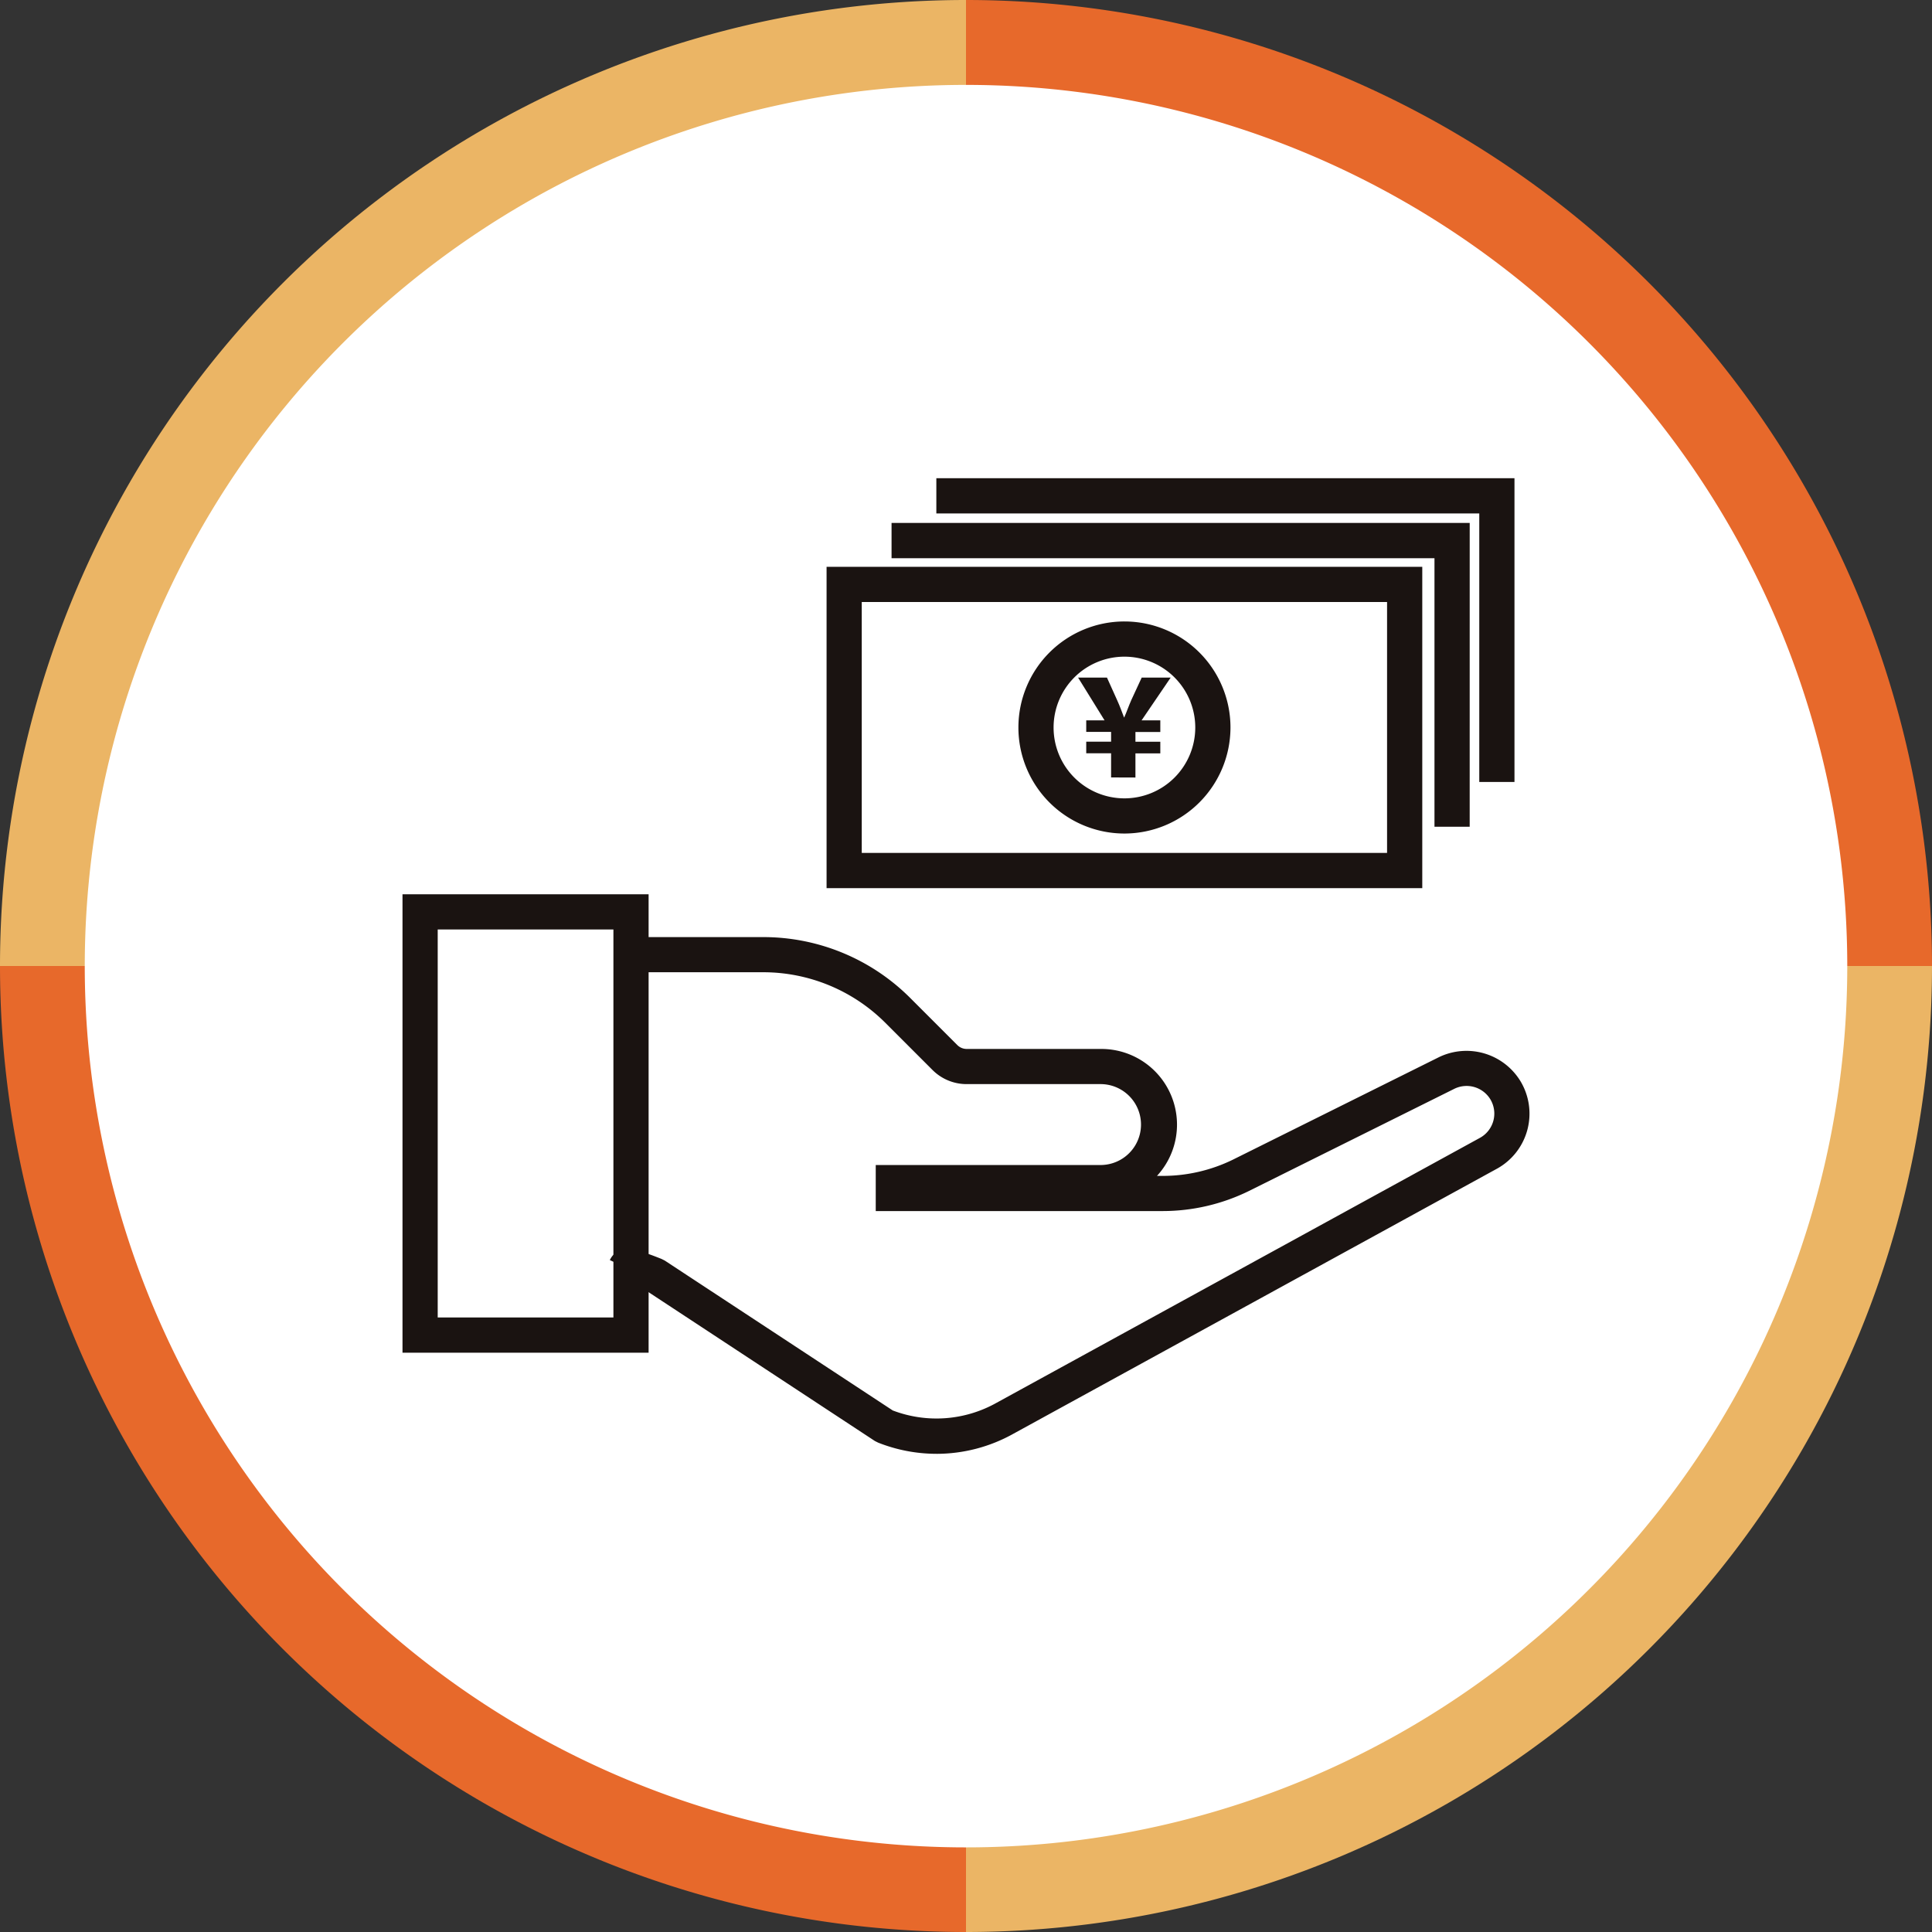
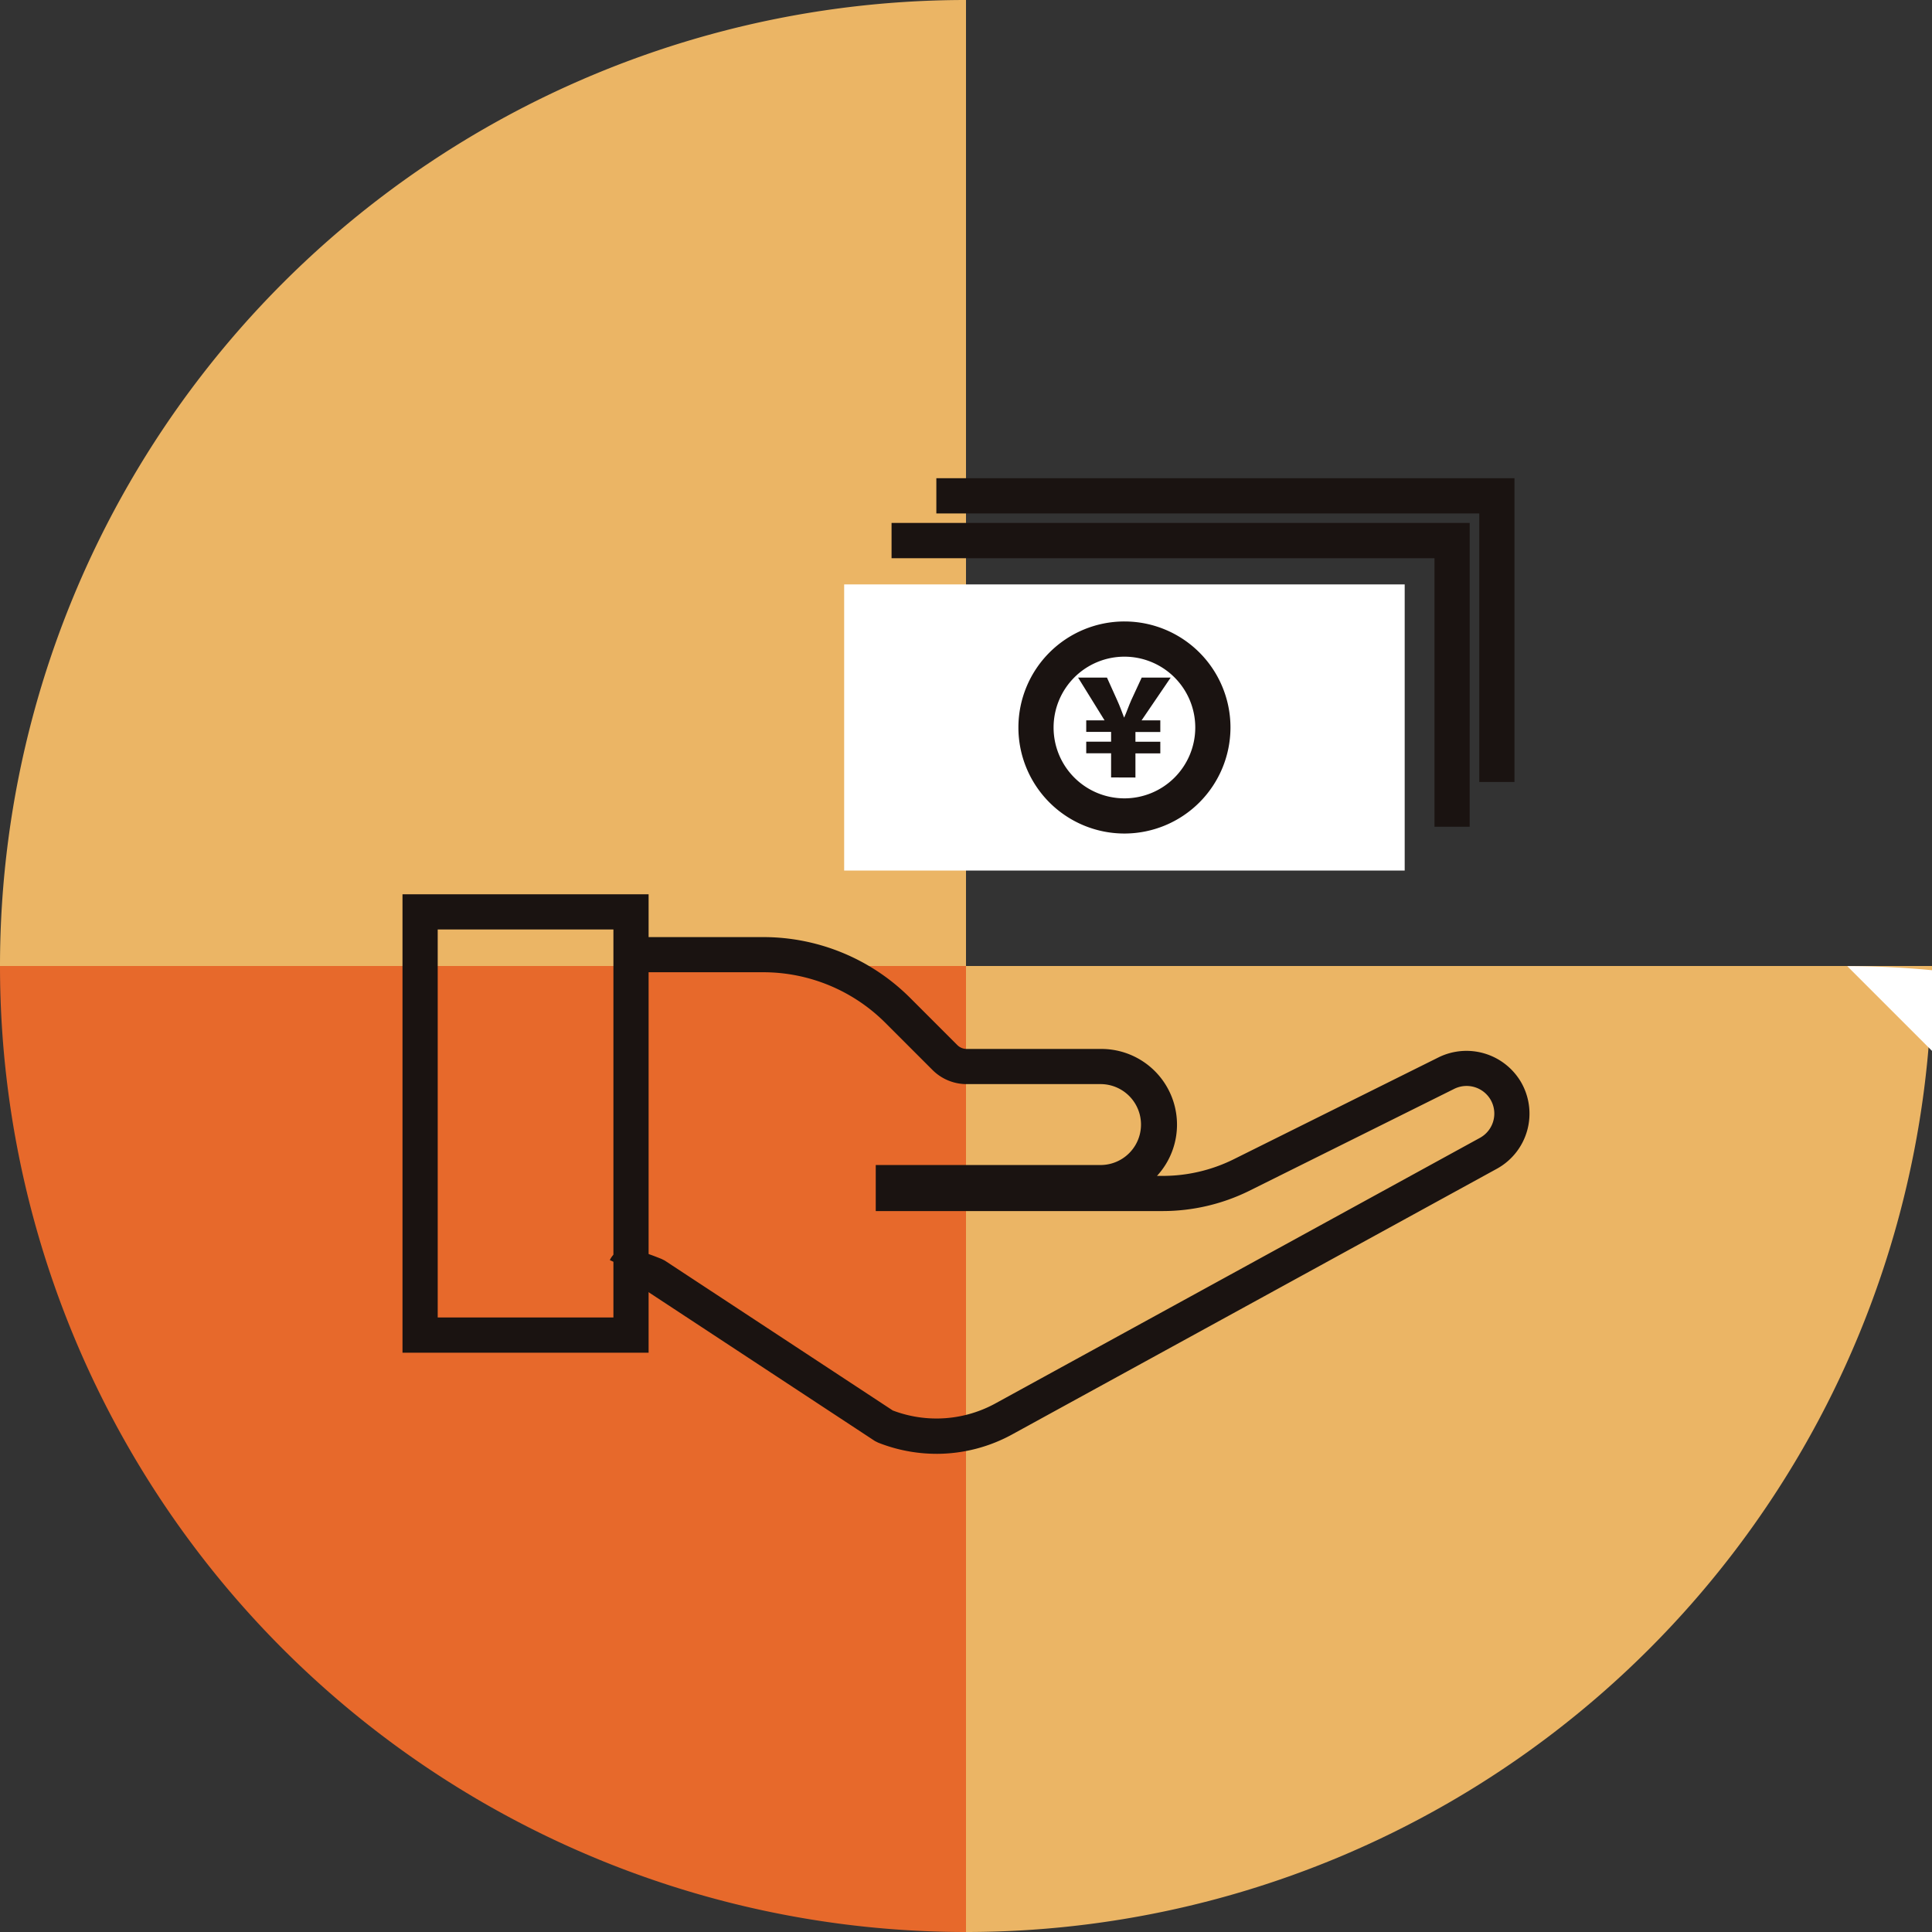
<svg xmlns="http://www.w3.org/2000/svg" width="120" height="120" viewBox="0 0 120 120">
  <rect x="0" y="0" width="120" height="120" fill="#333333" stroke="none" />
  <defs>
    <clipPath id="clip-path">
      <rect id="長方形_27863" data-name="長方形 27863" width="70" height="60.597" fill="none" />
    </clipPath>
  </defs>
  <g id="グループ_34557" data-name="グループ 34557" transform="translate(-460 -5928)">
    <g id="グループ_22877" data-name="グループ 22877" transform="translate(460 5928)">
-       <path id="パス_50608" data-name="パス 50608" d="M146,30V90h60a60,60,0,0,0-60-60" transform="translate(-86 -30)" fill="#e7692b" />
      <path id="パス_50609" data-name="パス 50609" d="M146,200a60,60,0,0,0,60-60H146Z" transform="translate(-86 -80)" fill="#ebb565" />
      <path id="パス_50610" data-name="パス 50610" d="M36,140a60,60,0,0,0,60,60V140Z" transform="translate(-36 -80)" fill="#e7692b" />
      <path id="パス_50611" data-name="パス 50611" d="M96,30A60,60,0,0,0,36,90H96Z" transform="translate(-36 -30)" fill="#ebb565" />
-       <path id="パス_50612" data-name="パス 50612" d="M175.471,114.736A54.736,54.736,0,1,1,120.735,60a54.736,54.736,0,0,1,54.736,54.736" transform="translate(-60.734 -54.727)" fill="#fff" />
+       <path id="パス_50612" data-name="パス 50612" d="M175.471,114.736a54.736,54.736,0,0,1,54.736,54.736" transform="translate(-60.734 -54.727)" fill="#fff" />
    </g>
    <g id="グループ_35024" data-name="グループ 35024" transform="translate(485 5957.702)">
      <rect id="長方形_27862" data-name="長方形 27862" width="34.816" height="17.773" transform="translate(27.432 6.597)" fill="#fff" />
-       <path id="パス_53701" data-name="パス 53701" d="M71.127,27.091h-37V7.13h37ZM36.312,24.9H68.94V9.318H36.312Z" transform="translate(-7.787 -1.627)" fill="#1a1311" />
      <g id="グループ_35014" data-name="グループ 35014" transform="translate(0 0)">
        <g id="グループ_35013" data-name="グループ 35013" clip-path="url(#clip-path)">
-           <path id="パス_53702" data-name="パス 53702" d="M61.965,18.437a5.493,5.493,0,1,1-5.493-5.493,5.493,5.493,0,0,1,5.493,5.493" transform="translate(-11.633 -2.953)" fill="#fff" />
          <path id="パス_53703" data-name="パス 53703" d="M56.149,24.7a6.586,6.586,0,1,1,6.587-6.586A6.593,6.593,0,0,1,56.149,24.7m0-10.985a4.4,4.4,0,1,0,4.4,4.4,4.4,4.4,0,0,0-4.4-4.4" transform="translate(-11.309 -2.63)" fill="#1a1311" />
          <path id="パス_53704" data-name="パス 53704" d="M56.418,22.246v-1.5H54.874v-.722h1.544v-.607H54.874V18.7h1.138l-1.645-2.657h1.794l.631,1.4c.183.4.291.722.432,1.08h.008c.15-.332.274-.705.44-1.08l.648-1.4h1.8L58.312,18.7h1.163v.722H57.93v.607h1.545v.722H57.93v1.5Z" transform="translate(-12.406 -3.66)" fill="#1a1311" />
          <path id="パス_53705" data-name="パス 53705" d="M75.266,22.471H73.079V5.792H39.357V3.6h35.91Z" transform="translate(-8.981 -0.822)" fill="#1a1311" />
          <path id="パス_53706" data-name="パス 53706" d="M78.87,18.867H76.683V2.188H42.961V0H78.87Z" transform="translate(-9.803 0)" fill="#1a1311" />
          <path id="パス_53707" data-name="パス 53707" d="M36.973,69.023a9.841,9.841,0,0,1-3.626-.695l-.2-.1L18.98,58.911a5.8,5.8,0,0,0-1.217-.39,1.018,1.018,0,0,0,.9-.6l-1.979-.931c.531-1.129,2.014-.545,3.207-.073l.2.1,14.167,9.314a7.625,7.625,0,0,0,6.455-.482l30.04-16.465a1.719,1.719,0,0,0,.627-2.37,1.726,1.726,0,0,0-2.233-.667l-12.8,6.367a12.148,12.148,0,0,1-5.31,1.231H33.2v-2.86H47.213a2.513,2.513,0,0,0,0-5.025H38.851a2.993,2.993,0,0,1-2.132-.884l-2.9-2.9a10.729,10.729,0,0,0-7.638-3.164H17.67V36.929h8.511a12.9,12.9,0,0,1,9.185,3.805l2.9,2.9a.823.823,0,0,0,.585.242h8.363a4.7,4.7,0,0,1,3.454,7.885h.37a9.929,9.929,0,0,0,4.341-1.006l12.8-6.367A3.927,3.927,0,0,1,73.258,45.9a3.906,3.906,0,0,1-1.447,5.4L41.771,67.765a9.793,9.793,0,0,1-4.8,1.259" transform="translate(-3.806 -8.426)" fill="#1a1311" />
          <path id="パス_53708" data-name="パス 53708" d="M15.286,61.957H0V33.484H15.286ZM2.187,59.77H13.1v-24.1H2.187Z" transform="translate(0 -7.64)" fill="#1a1311" />
        </g>
      </g>
    </g>
  </g>
</svg>